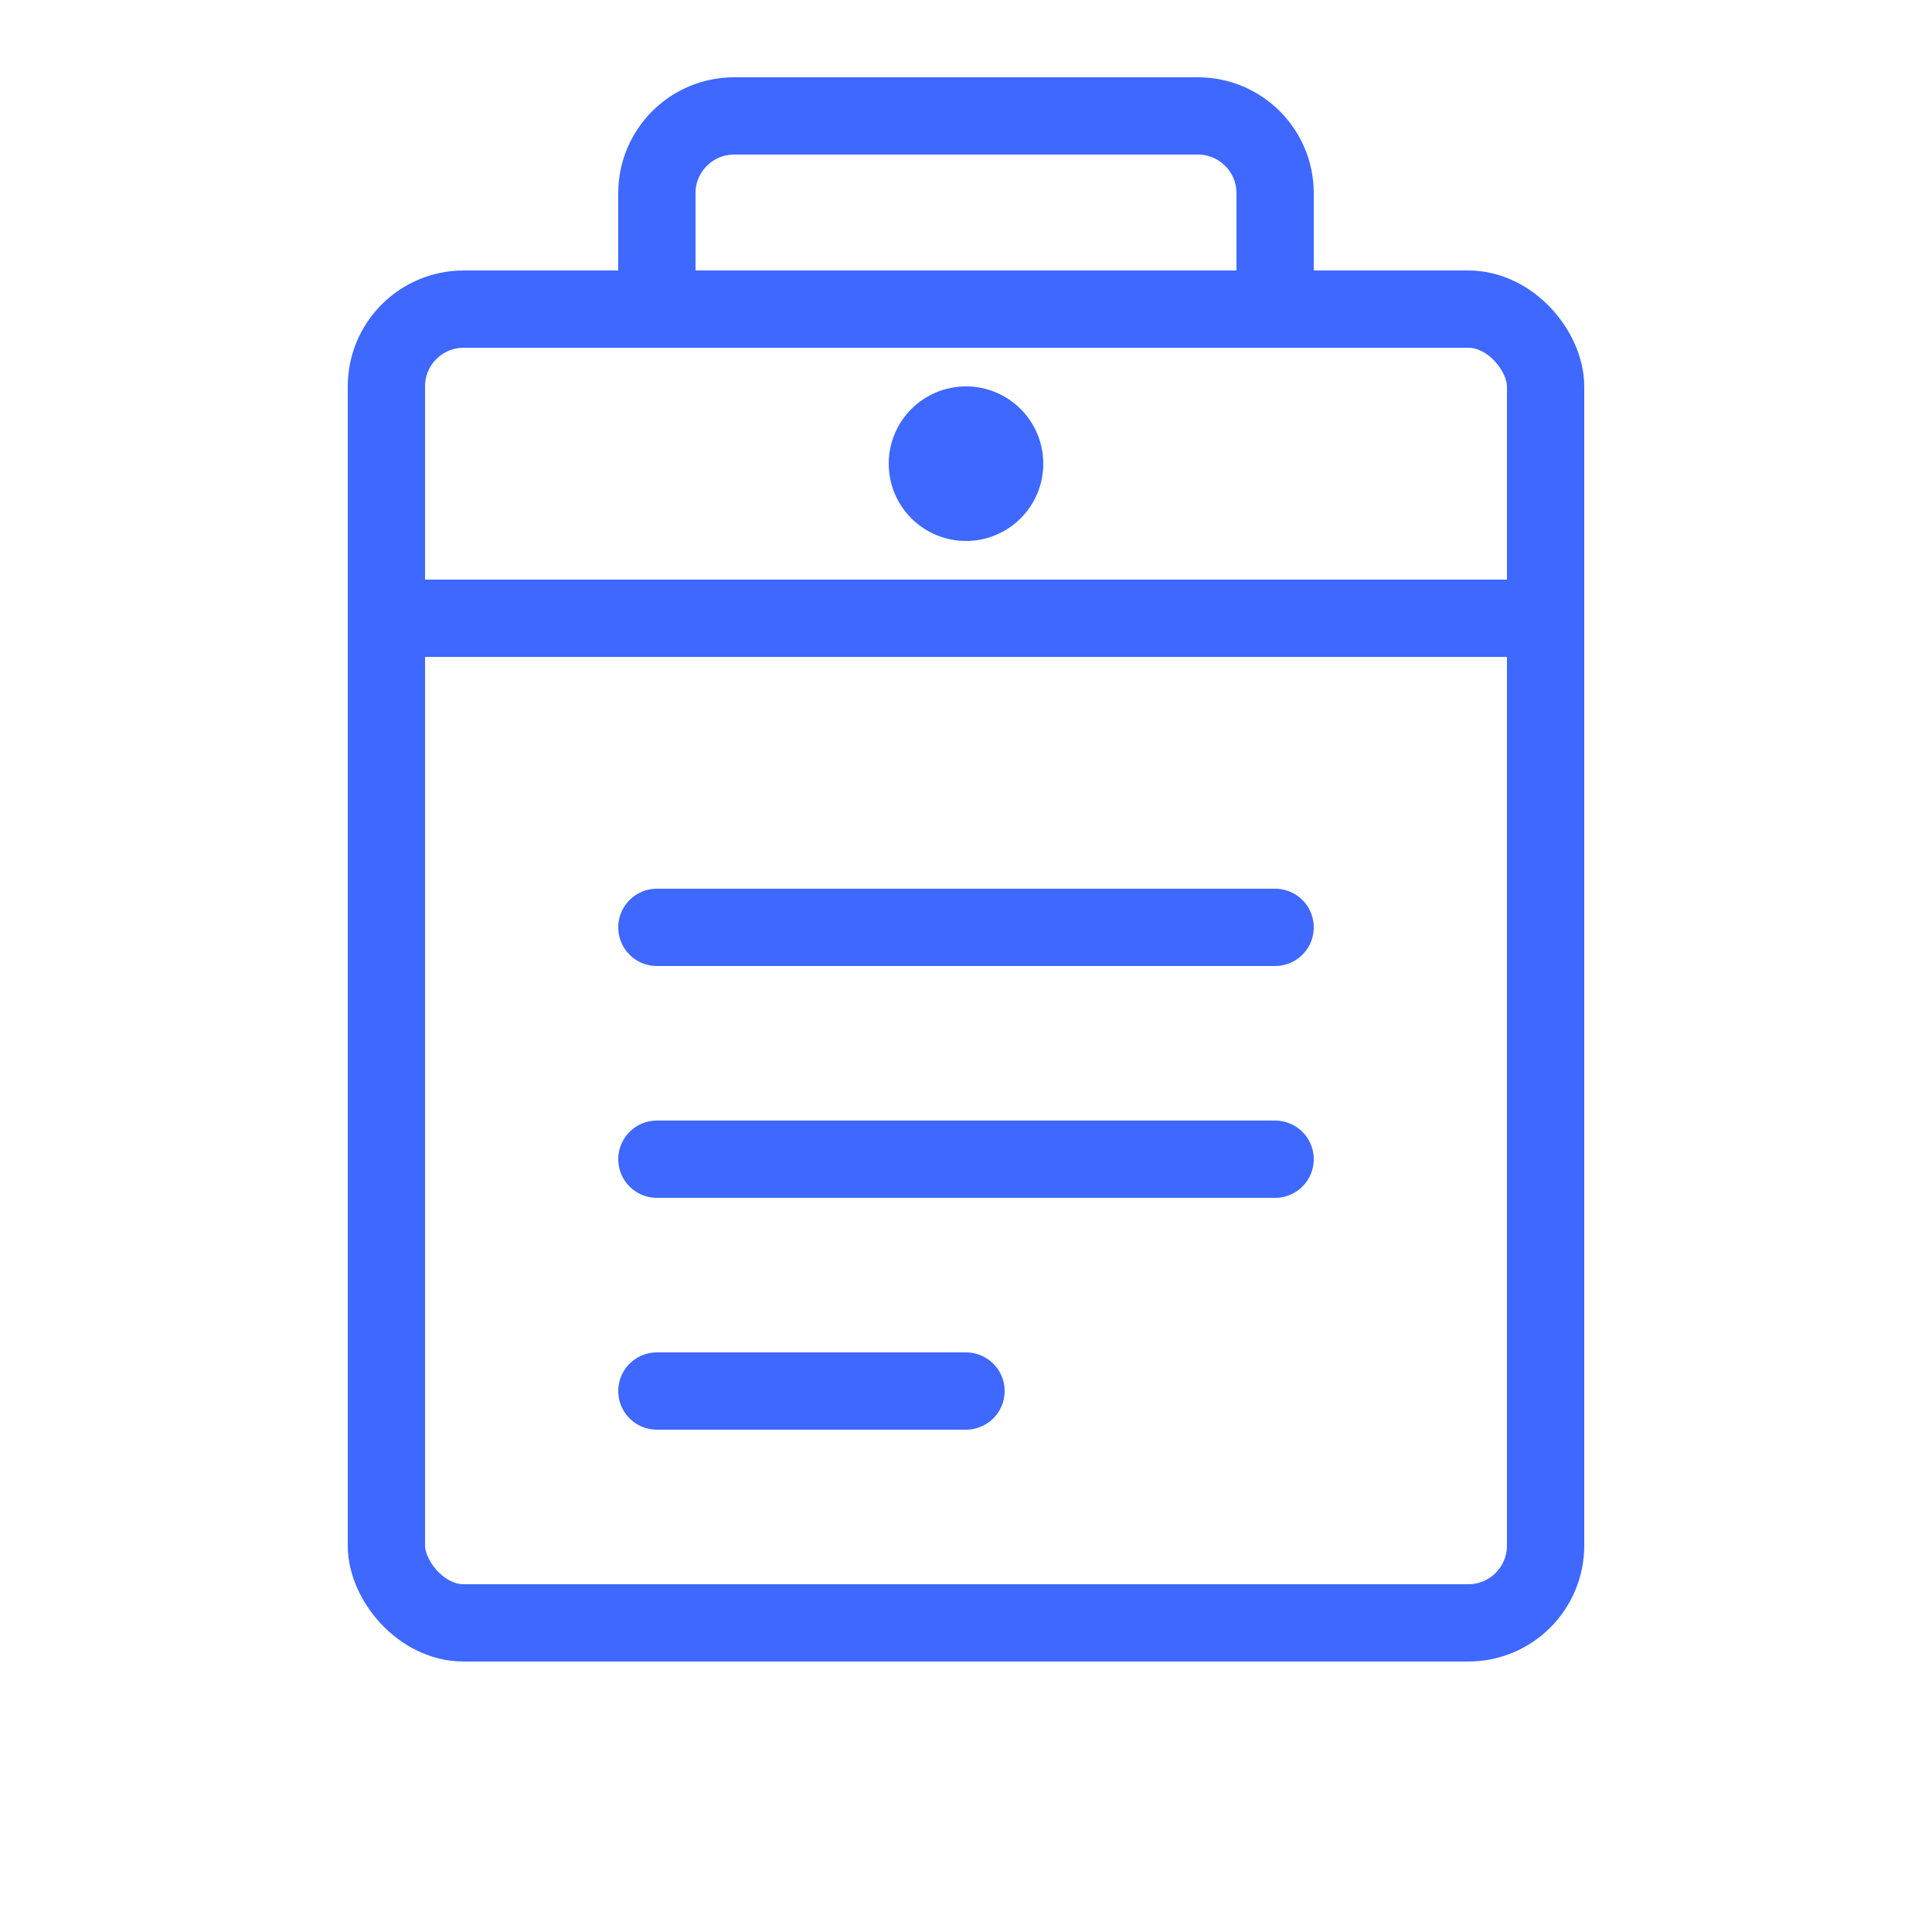
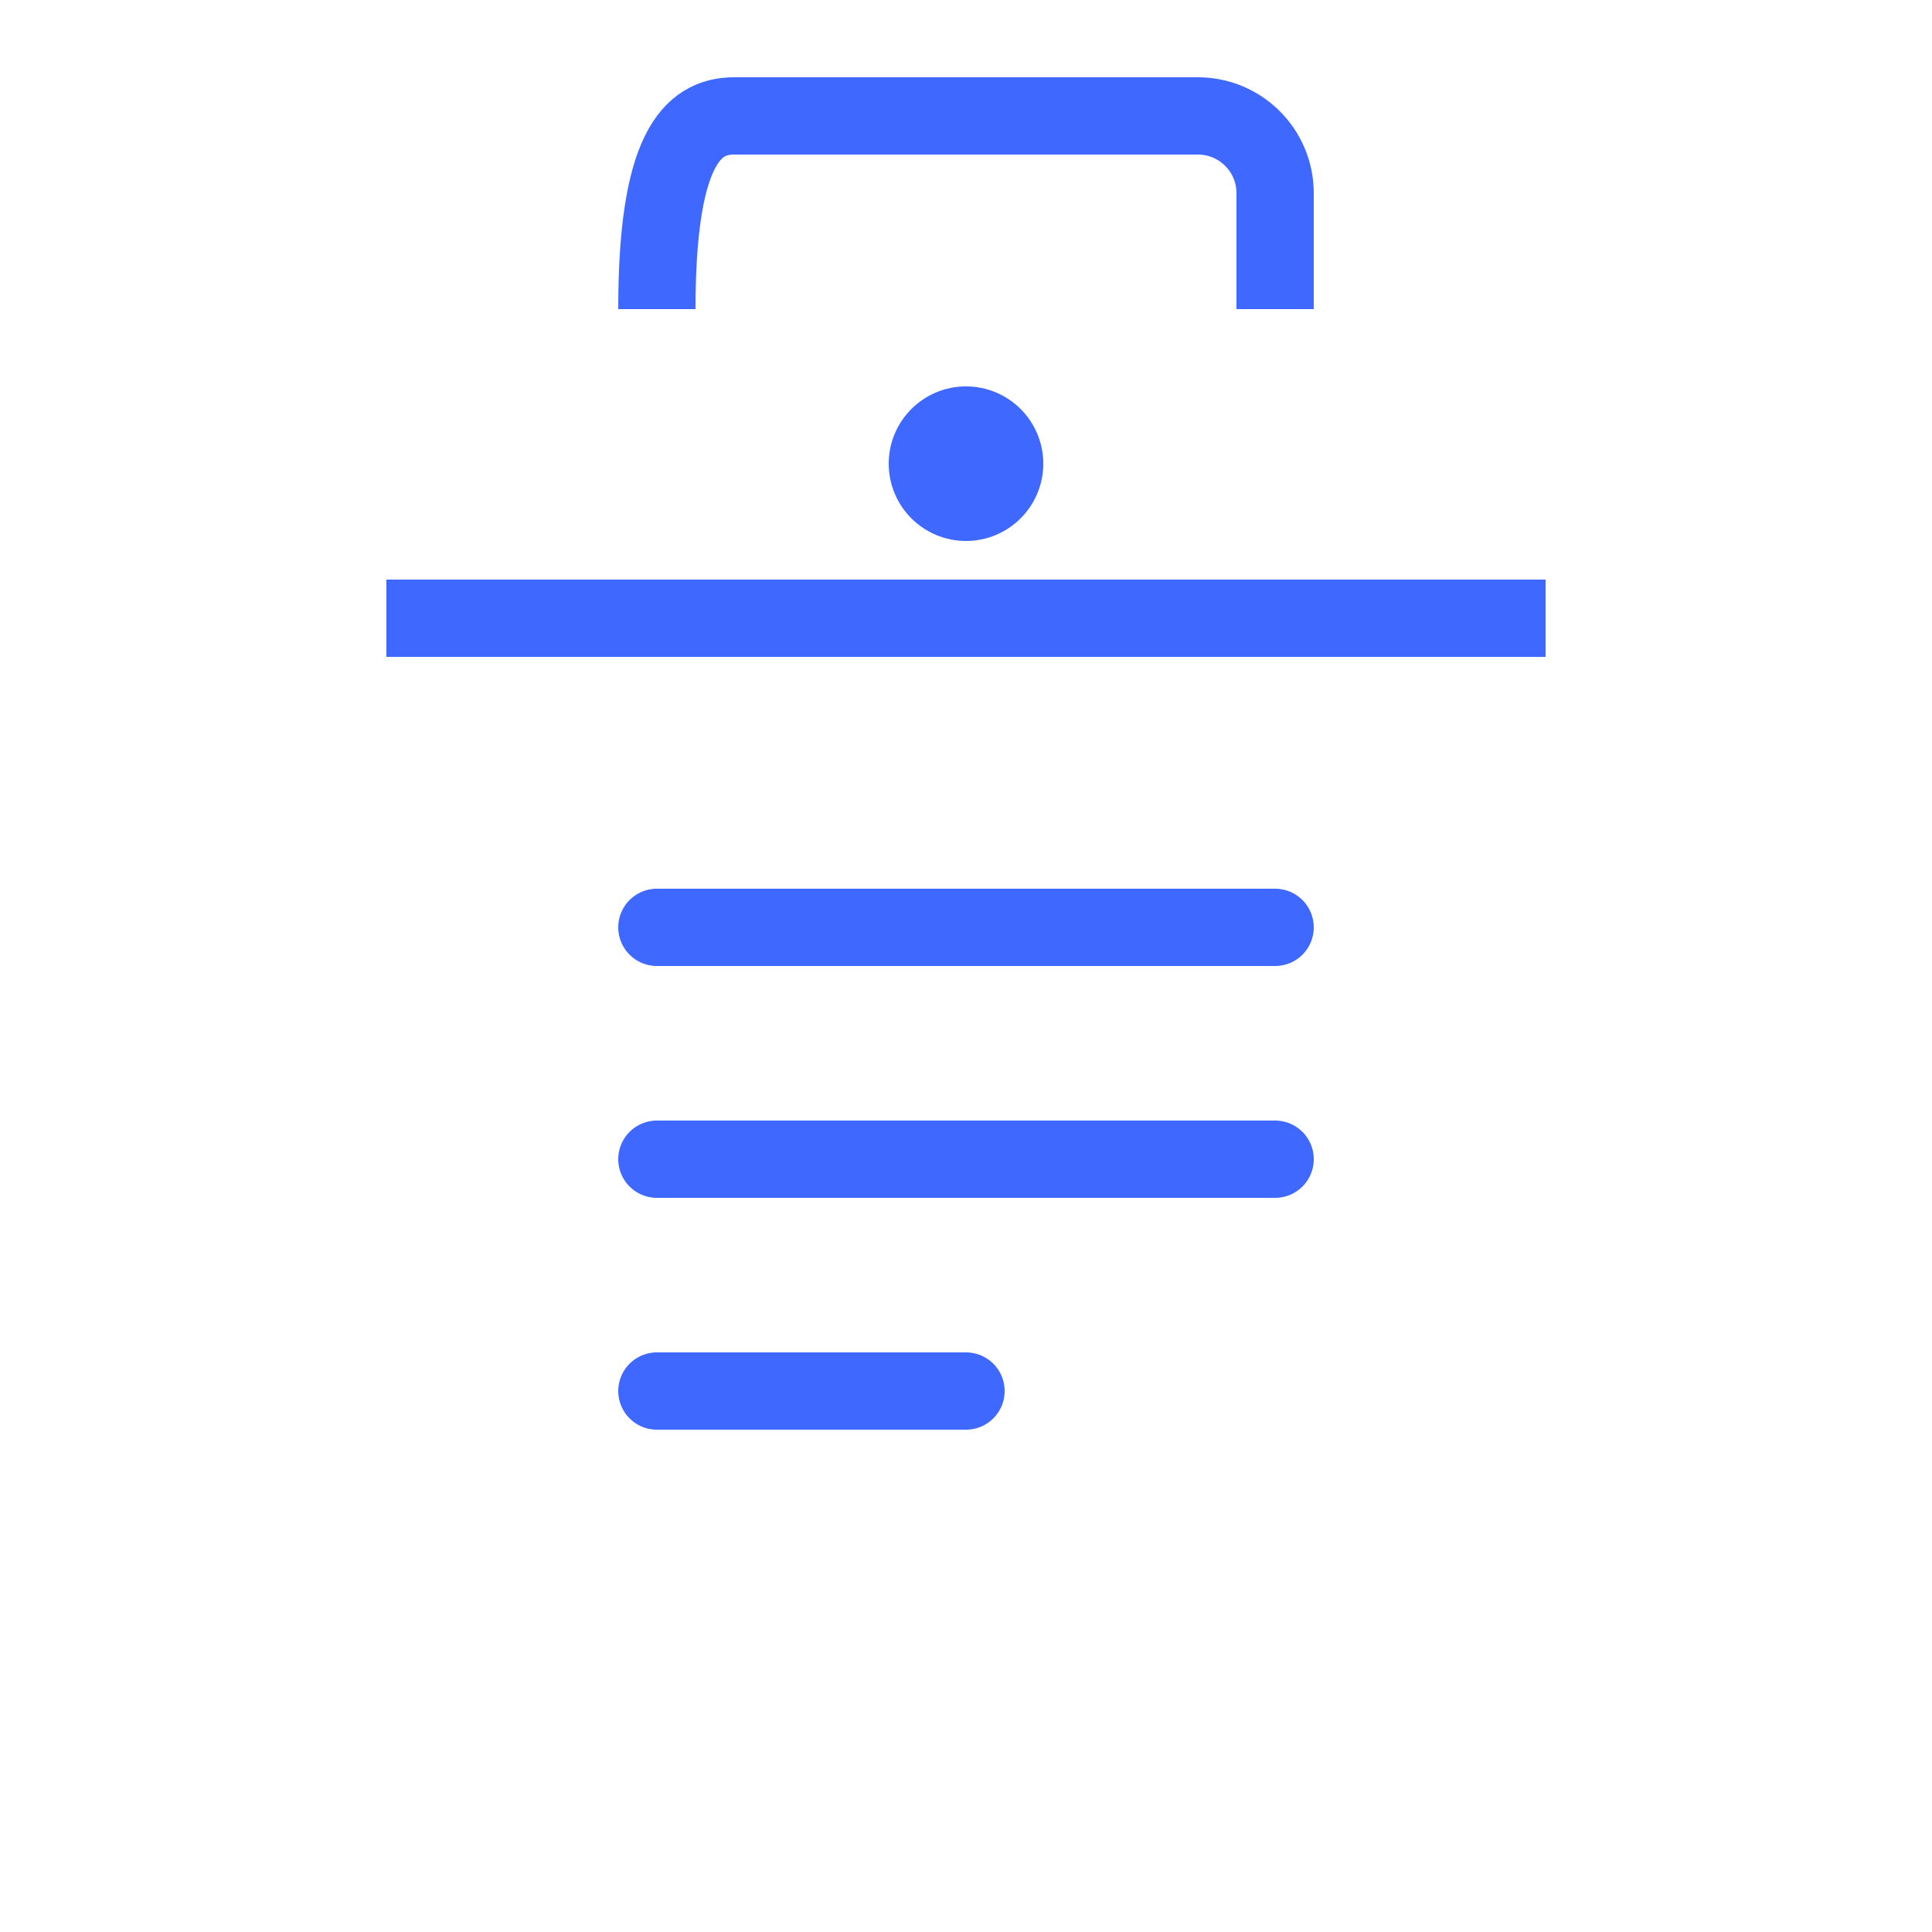
<svg xmlns="http://www.w3.org/2000/svg" width="50" height="50" viewBox="0 0 50 50" fill="none">
-   <rect x="10" y="8" width="30" height="34" rx="2" stroke="#3E68FF" stroke-width="2" fill="none" />
-   <path d="M17 8V5C17 3.895 17.895 3 19 3H31C32.105 3 33 3.895 33 5V8" stroke="#3E68FF" stroke-width="2" />
+   <path d="M17 8C17 3.895 17.895 3 19 3H31C32.105 3 33 3.895 33 5V8" stroke="#3E68FF" stroke-width="2" />
  <path d="M10 16H40" stroke="#3E68FF" stroke-width="2" />
  <path d="M17 24H33" stroke="#3E68FF" stroke-width="2" stroke-linecap="round" />
  <path d="M17 30H33" stroke="#3E68FF" stroke-width="2" stroke-linecap="round" />
  <path d="M17 36H25" stroke="#3E68FF" stroke-width="2" stroke-linecap="round" />
  <circle cx="25" cy="12" r="2" fill="#3E68FF" />
</svg>